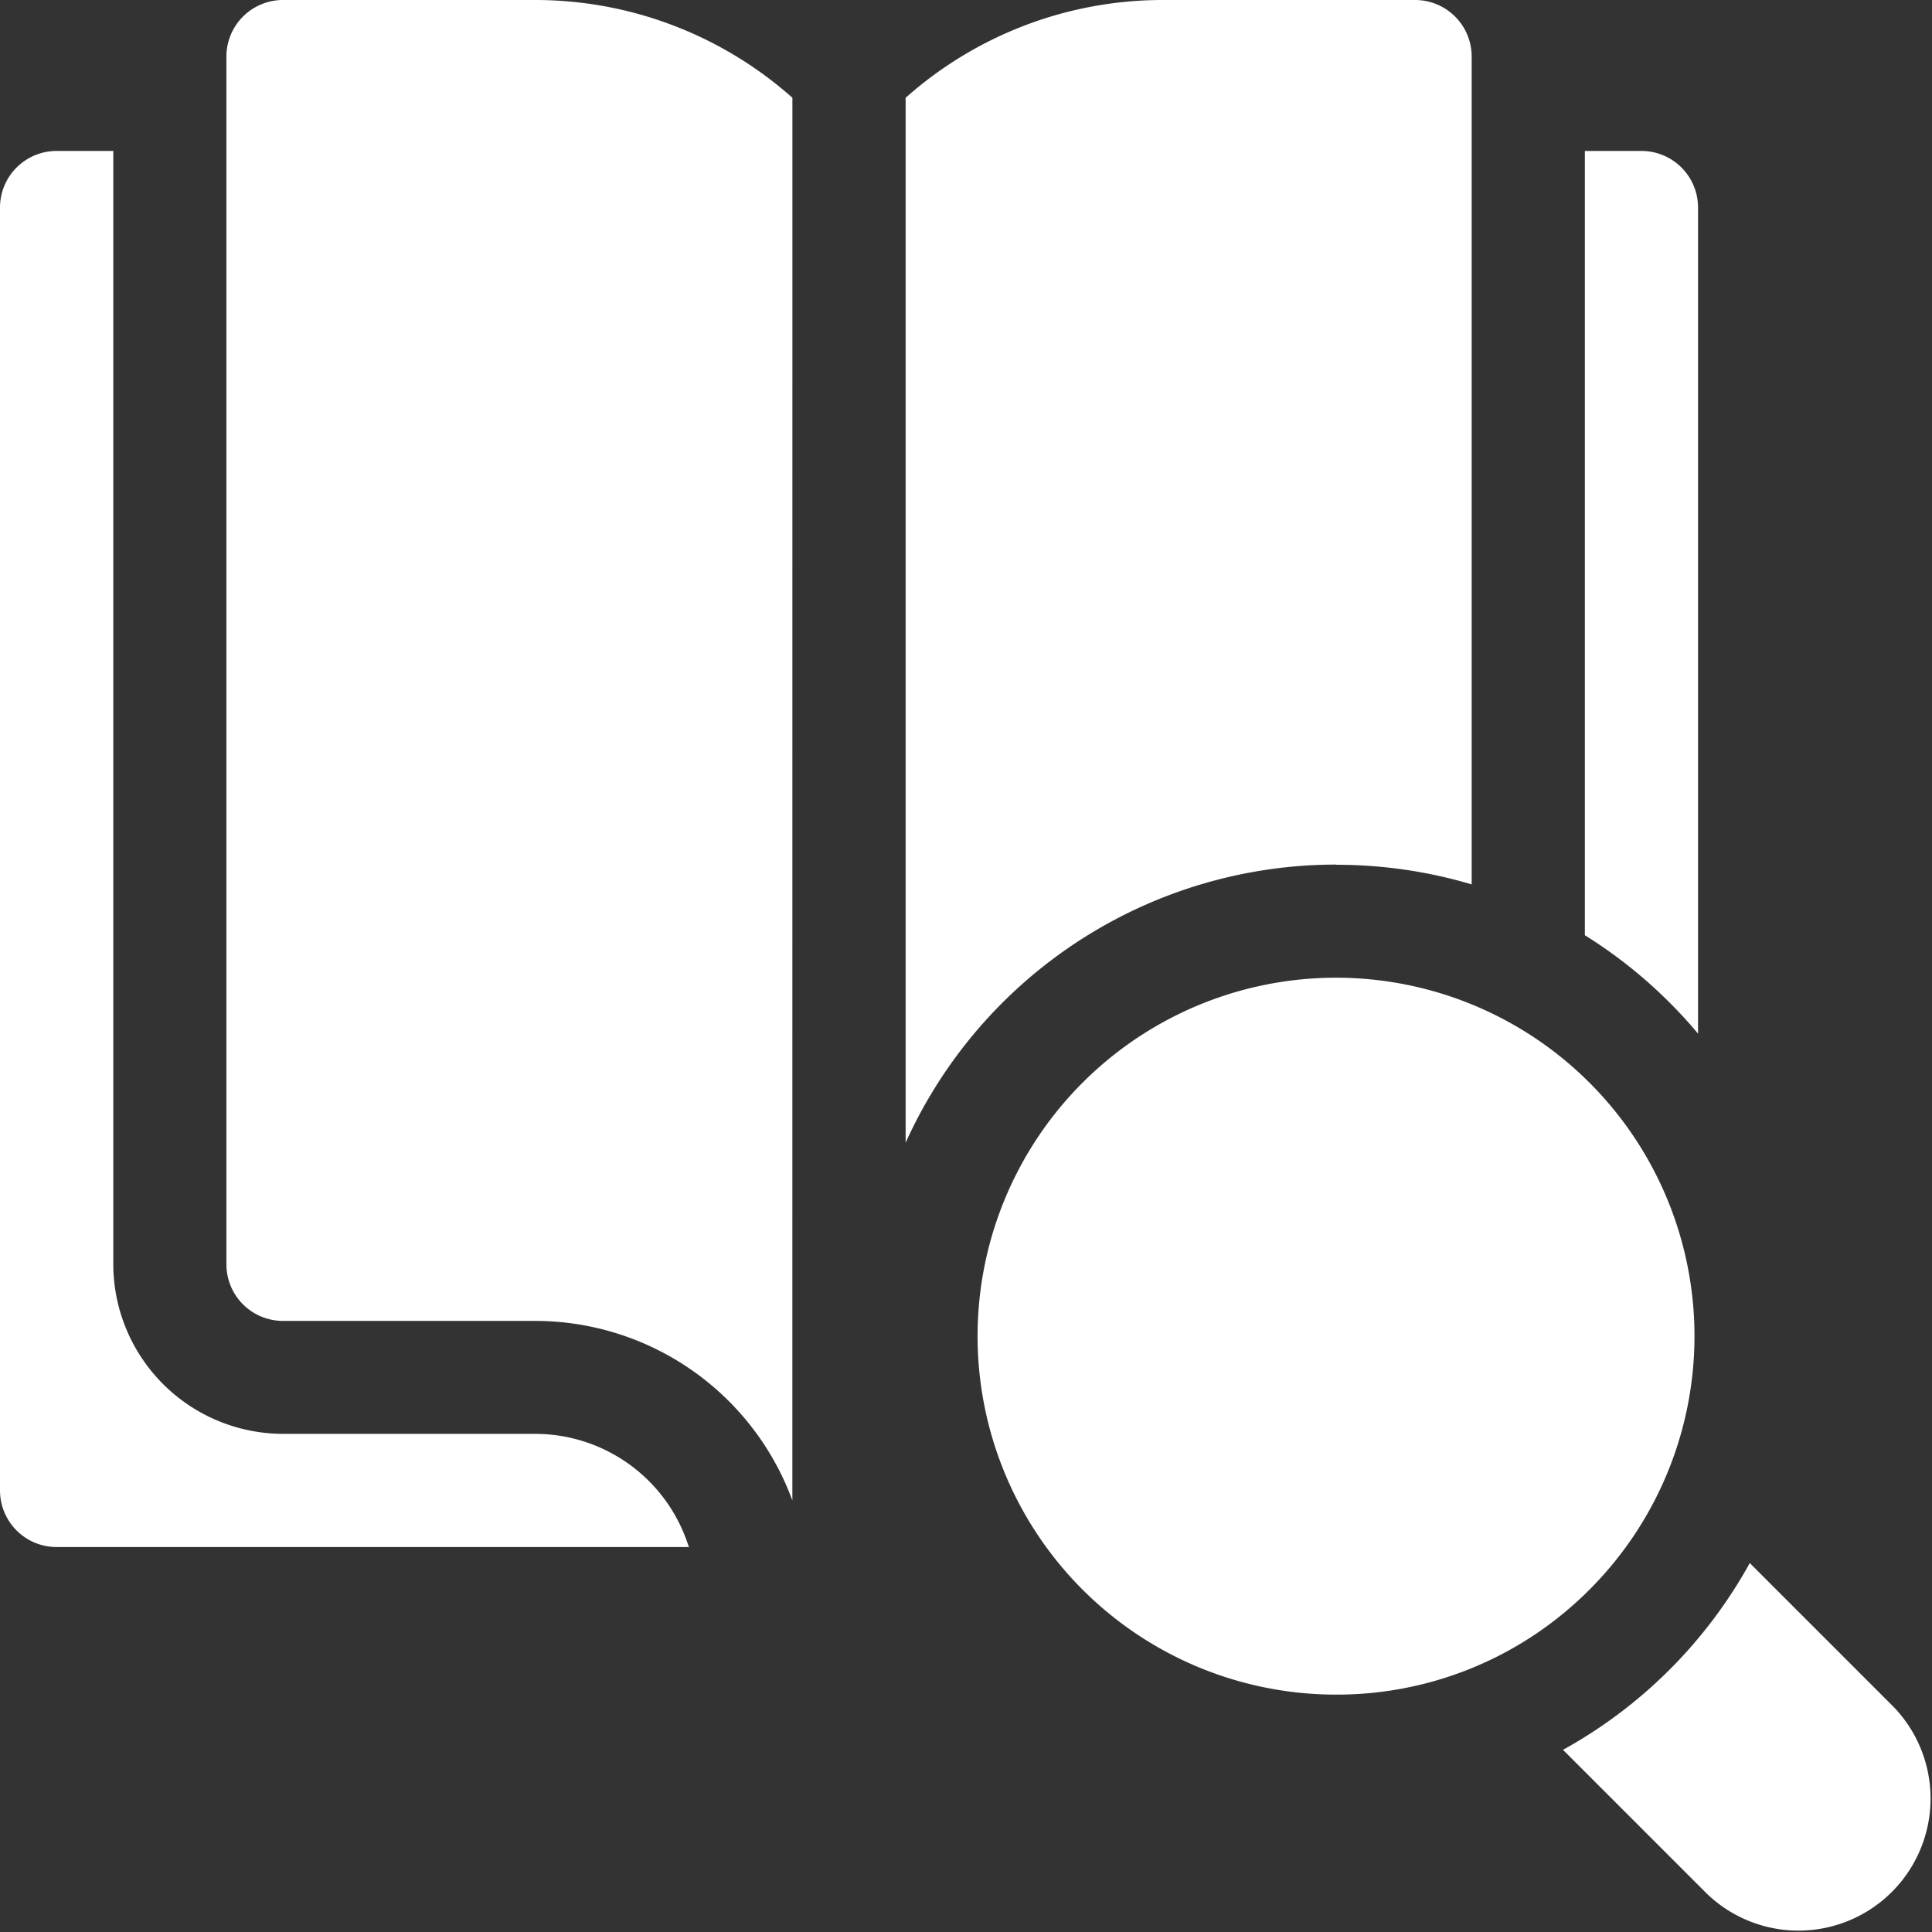
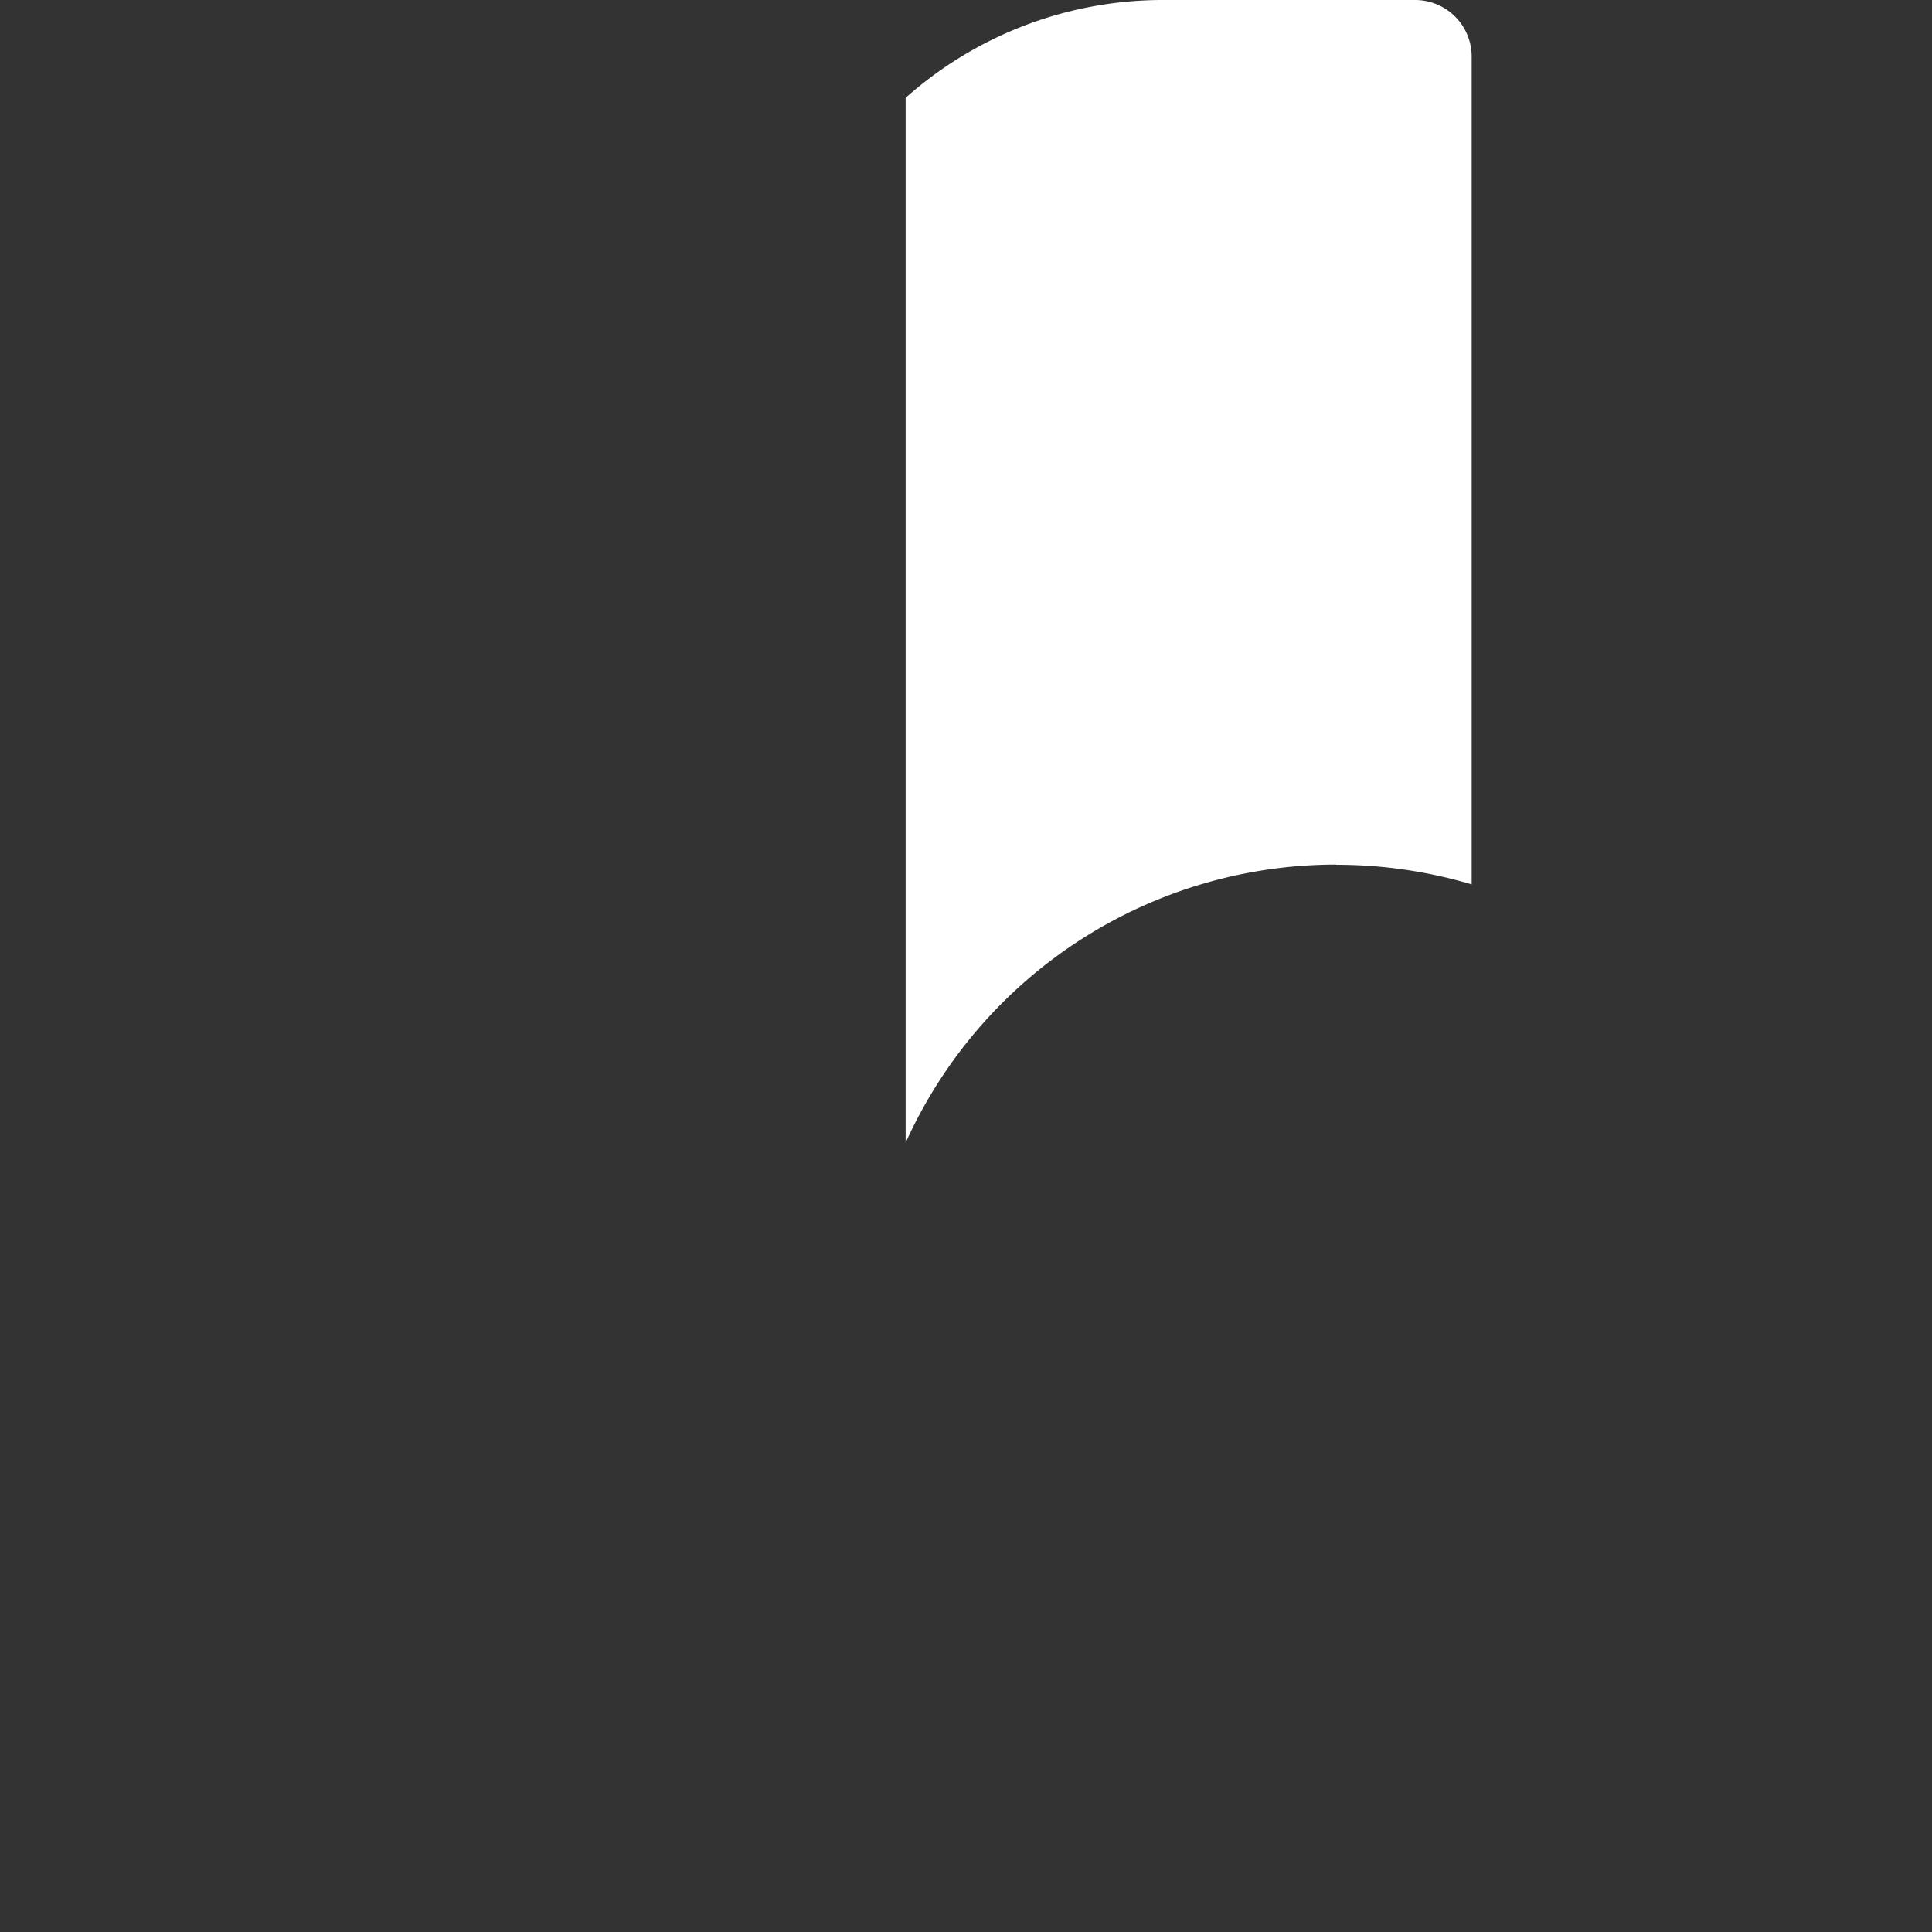
<svg xmlns="http://www.w3.org/2000/svg" id="research" width="40.661" height="40.661" viewBox="0 0 40.661 40.661">
  <rect x="0" y="0" width="40.661" height="40.661" fill="#333333" stroke="none" />
-   <path id="Path_1659313" data-name="Path 1659313" d="M14.478,69.323A3.391,3.391,0,0,0,11.258,67h-5.3a3.578,3.578,0,0,1-3.574-3.574V40H1.191A1.191,1.191,0,0,0,0,41.191v27a1.191,1.191,0,0,0,1.191,1.191H14.5C14.493,69.364,14.485,69.344,14.478,69.323Z" transform="translate(0 -36.823)" fill="#fff" />
-   <path id="Path_1659314" data-name="Path 1659314" d="M71.912,2.058A8.148,8.148,0,0,0,66.493,0h-5.3A1.191,1.191,0,0,0,60,1.191V26.6A1.191,1.191,0,0,0,61.191,27.8h5.3a5.769,5.769,0,0,1,5.42,3.779Z" transform="translate(-55.235)" fill="#fff" />
-   <path id="Path_1659315" data-name="Path 1659315" d="M266.626,274.211A7.544,7.544,0,1,1,271.96,272,7.5,7.5,0,0,1,266.626,274.211Z" transform="translate(-238.506 -238.546)" fill="#fff" />
-   <path id="Path_1659316" data-name="Path 1659316" d="M422.382,58.578V41.191A1.191,1.191,0,0,0,421.191,40H420V56.506a9.979,9.979,0,0,1,1.784,1.418Q422.1,58.239,422.382,58.578Z" transform="translate(-386.645 -36.823)" fill="#fff" />
  <path id="Path_1659317" data-name="Path 1659317" d="M249.06,18.2a9.981,9.981,0,0,1,2.853.413V1.191A1.191,1.191,0,0,0,250.721,0h-5.3A8.147,8.147,0,0,0,240,2.058V24.05a9.942,9.942,0,0,1,9.06-5.854Z" transform="translate(-220.94)" fill="#fff" />
-   <path id="Path_1659318" data-name="Path 1659318" d="M421.172,417.243l-3.022-3.022a10.026,10.026,0,0,1-3.931,3.931l3.022,3.022a2.78,2.78,0,0,0,3.931-3.931Z" transform="translate(-381.324 -381.325)" fill="#fff" />
</svg>